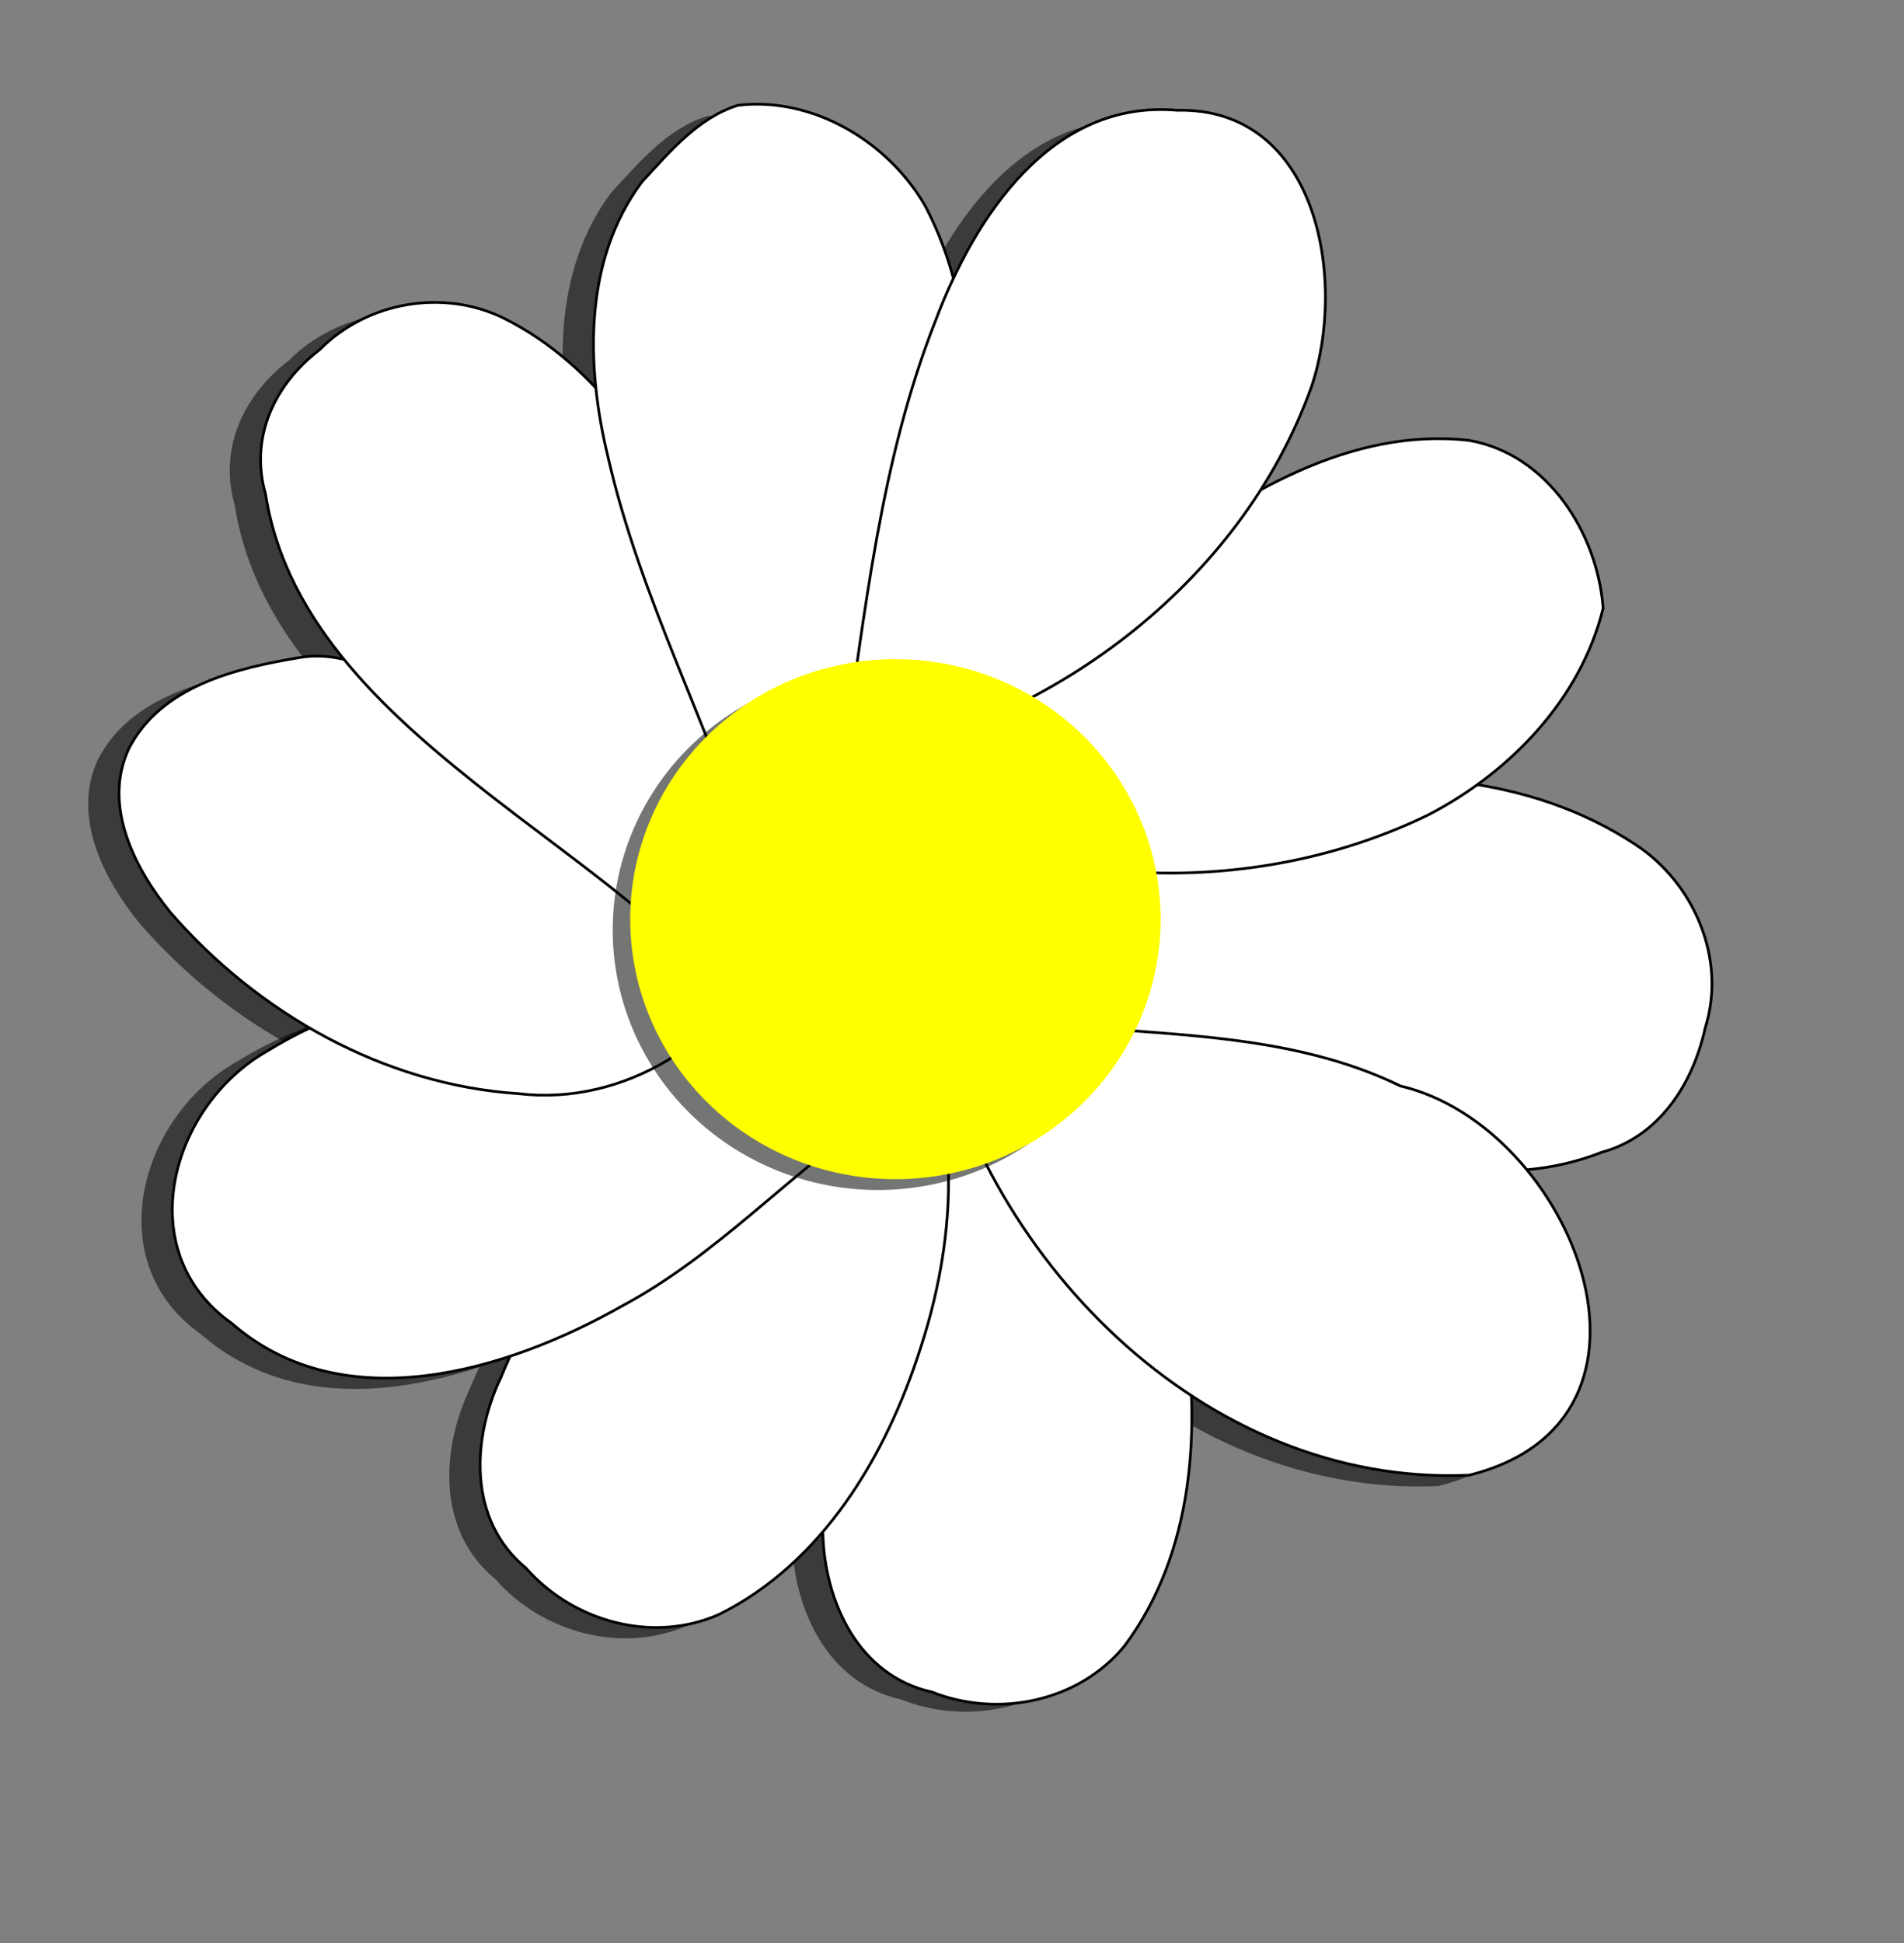
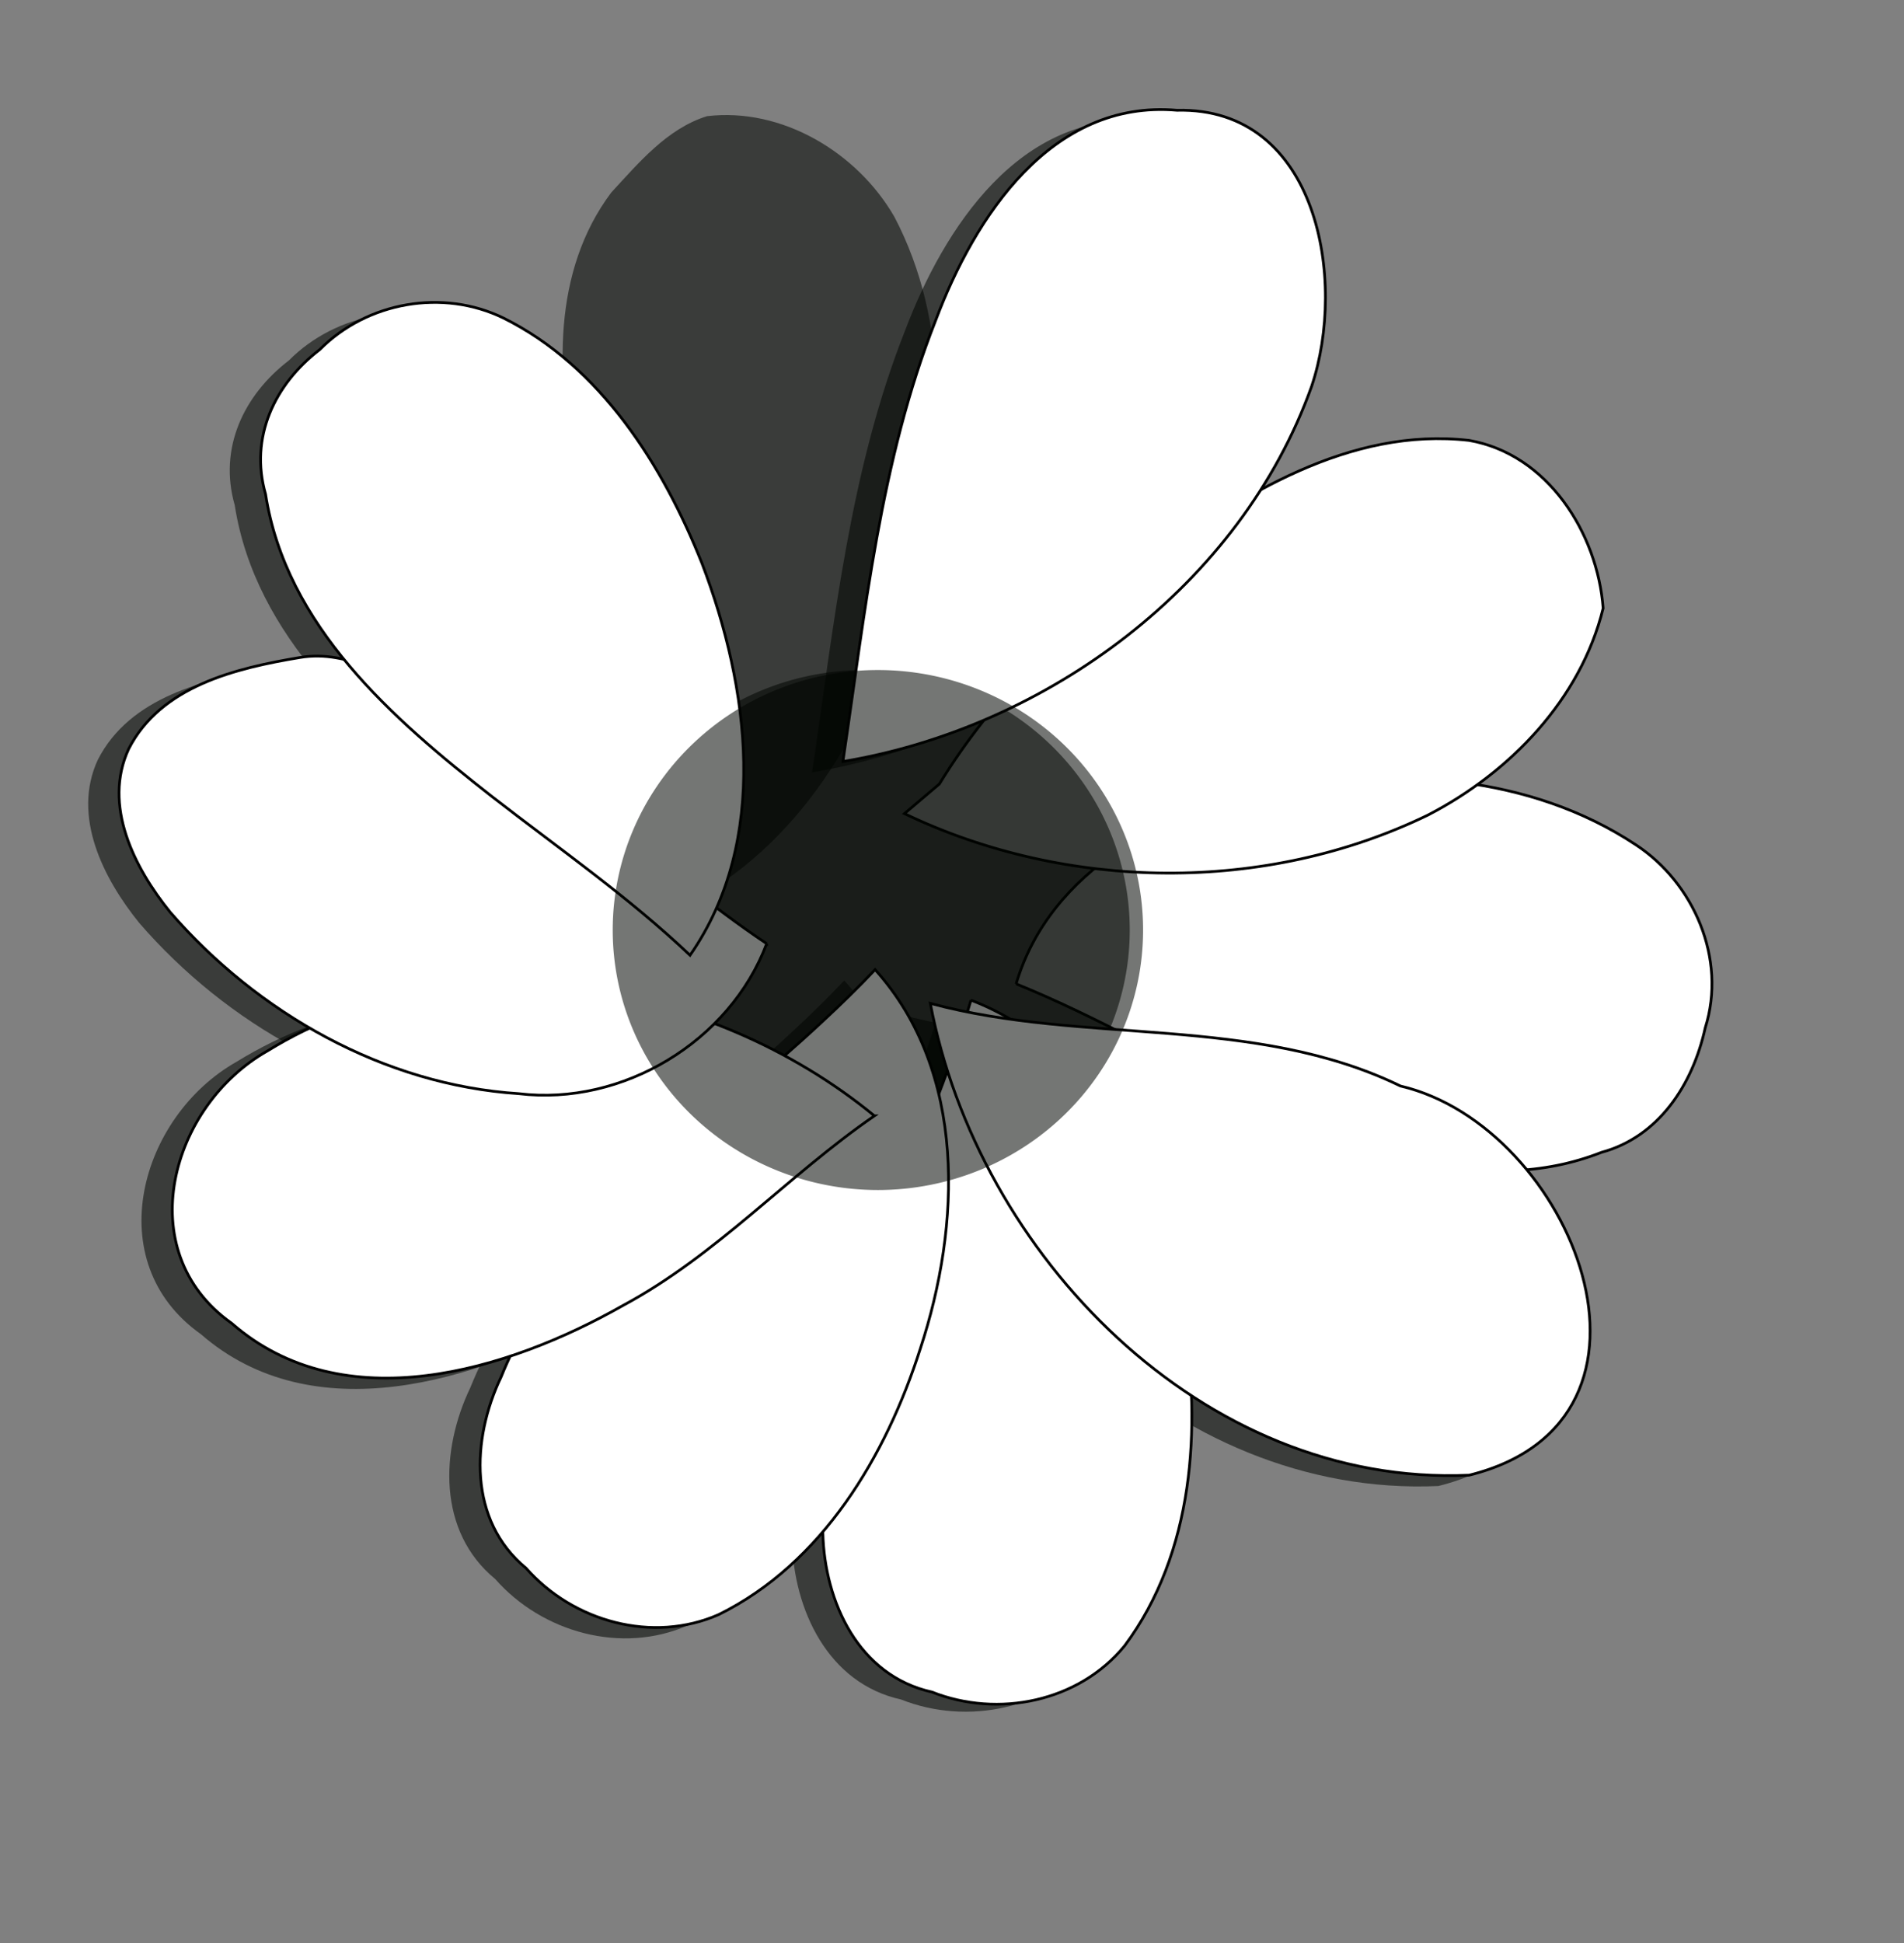
<svg xmlns="http://www.w3.org/2000/svg" xmlns:ns1="http://www.inkscape.org/namespaces/inkscape" xmlns:ns2="http://sodipodi.sourceforge.net/DTD/sodipodi-0.dtd" xmlns:xlink="http://www.w3.org/1999/xlink" height="535.89pt" id="svg18001" ns1:version="0.48.0 r9654" ns2:docname="daisy_flower_6.svg" ns2:version="0.32" width="525.28pt" version="1.1">
  <rect width="100%" height="100%" fill="#808080" stroke="none" />
  <defs id="defs18003">
    <linearGradient id="linearGradient7531" ns1:collect="always" x1="431.761" x2="619.62" xlink:href="#linearGradient7528" y1="503.096" y2="503.096" gradientTransform="scale(0.726,1.378)" gradientUnits="userSpaceOnUse" />
    <linearGradient id="linearGradient7533" ns1:collect="always" xlink:href="#linearGradient7528" gradientTransform="scale(0.844,1.185)" x1="222.58" y1="467.439" x2="426.74" y2="467.439" gradientUnits="userSpaceOnUse" />
    <linearGradient id="linearGradient7535" ns1:collect="always" xlink:href="#linearGradient7528" gradientTransform="scale(1.337,0.748)" x1="55.827" y1="747.932" x2="249.024" y2="747.932" gradientUnits="userSpaceOnUse" />
    <linearGradient id="linearGradient7537" ns1:collect="always" xlink:href="#linearGradient7528" gradientTransform="scale(1.215,0.823)" x1="45.296" y1="532.775" x2="241.415" y2="532.775" gradientUnits="userSpaceOnUse" />
    <linearGradient id="linearGradient7539" ns1:collect="always" xlink:href="#linearGradient7528" gradientTransform="scale(0.86,1.162)" x1="124.465" y1="265.491" x2="331.002" y2="265.491" gradientUnits="userSpaceOnUse" />
    <linearGradient id="linearGradient7541" ns1:collect="always" xlink:href="#linearGradient7528" gradientTransform="scale(0.699,1.43)" x1="328.304" y1="164.78" x2="525.359" y2="164.78" gradientUnits="userSpaceOnUse" />
    <linearGradient id="linearGradient7543" ns1:collect="always" xlink:href="#linearGradient7528" gradientTransform="scale(0.861,1.162)" x1="373.38" y1="204.494" x2="579.649" y2="204.494" gradientUnits="userSpaceOnUse" />
    <linearGradient id="linearGradient7549" ns1:collect="always" xlink:href="#linearGradient7528" gradientTransform="scale(1.182,0.846)" x1="298.951" y1="669.477" x2="504.239" y2="669.477" gradientUnits="userSpaceOnUse" />
    <linearGradient id="linearGradient7547" ns1:collect="always" xlink:href="#linearGradient7528" gradientTransform="scale(1.331,0.751)" x1="289.214" y1="643.521" x2="481.495" y2="643.521" gradientUnits="userSpaceOnUse" />
    <linearGradient id="linearGradient7528">
      <stop id="stop7529" offset="0" style="stop-color:#b6a68f;stop-opacity:1;" />
      <stop id="stop7530" offset="1" style="stop-color:#fff;stop-opacity:1;" />
    </linearGradient>
    <linearGradient id="linearGradient7545" ns1:collect="always" xlink:href="#linearGradient7528" gradientTransform="scale(1.269,0.788)" x1="271.113" y1="454.95" x2="473.725" y2="454.95" gradientUnits="userSpaceOnUse" />
    <linearGradient id="linearGradient7550">
      <stop id="stop7551" offset="0" style="stop-color:#9f8364;stop-opacity:1;" />
      <stop id="stop7552" offset="1" style="stop-color:#fff;stop-opacity:1;" />
    </linearGradient>
    <linearGradient id="linearGradient3517" ns1:collect="always" x1="292.702" x2="307.675" xlink:href="#linearGradient7550" y1="573.125" y2="560.203" gradientTransform="scale(1.134,0.882)" gradientUnits="userSpaceOnUse" />
  </defs>
  <ns2:namedview bordercolor="#666666" borderopacity="1.0" id="base" ns1:cx="269.68793" ns1:cy="265.43718" ns1:pageopacity="0.0" ns1:pageshadow="2" ns1:window-height="873" ns1:window-width="1199" ns1:window-x="130" ns1:window-y="66" ns1:zoom="0.80799112" pagecolor="#ffffff" showgrid="false" ns1:window-maximized="0" ns1:current-layer="svg18001" />
  <path ns1:connector-curvature="0" style="fill:#000500;fill-opacity:0;fill-rule:evenodd;stroke:none" id="path7561" d="m 362.418,365.718 c 12.621,-42.41 55.757,-64.102 94.91,-71.466 44.512,-8.426 94.151,-5.459 133.143,20.409 21.152,13.921 33.475,41.765 25.433,67.256 -4.625,21.031 -17.23,40.093 -38.136,45.749 -43.548,17.102 -89.868,-1.118 -129.779,-20.169 -28.585,-13.788 -56.181,-29.837 -85.57,-41.779 z" />
  <path ns1:connector-curvature="0" style="fill:#ffffff;fill-opacity:1;fill-rule:evenodd;stroke:#000000" id="path2888" d="m 373.769,361.73 c 12.621,-42.41 55.757,-64.102 94.91,-71.466 44.512,-8.426 94.151,-5.459 133.143,20.409 21.152,13.921 33.475,41.765 25.433,67.256 -4.625,21.031 -17.23,40.093 -38.136,45.749 -43.548,17.102 -89.868,-1.118 -129.779,-20.169 -28.585,-13.788 -56.181,-29.837 -85.57,-41.779 z" />
  <path ns1:connector-curvature="0" style="fill:#000500;fill-opacity:0;fill-rule:evenodd;stroke:none" id="path7562" d="m 321.333,303.131 c 59.706,28.606 132.872,29.496 192.576,0.531 30.137,-15.57 56.199,-42.543 64.445,-76.039 -2.065,-27.585 -20.361,-56.645 -49.263,-61.707 -43.927,-5.033 -84.064,20.121 -118.029,44.976 -29.856,22.588 -57.241,49.244 -76.876,81.346 -4.284,3.631 -8.569,7.263 -12.854,10.893 z" />
  <path ns1:connector-curvature="0" style="fill:#ffffff;fill-opacity:1;fill-rule:evenodd;stroke:#000000" id="path2889" d="m 332.683,299.143 c 59.706,28.606 132.872,29.496 192.576,0.531 30.137,-15.57 56.199,-42.543 64.445,-76.039 -2.065,-27.585 -20.361,-56.645 -49.263,-61.707 -43.927,-5.033 -84.064,20.121 -118.029,44.976 -29.856,22.588 -57.241,49.244 -76.876,81.346 -4.284,3.631 -8.569,7.263 -12.854,10.893 z" />
  <path ns1:connector-curvature="0" style="fill:#000500;fill-opacity:0.546;fill-rule:evenodd;stroke:none" id="path7560" d="m 330.858,372.888 c 17.496,92.255 100.01,177.855 198.224,173.477 81.342,-20.202 37.975,-128.287 -25.279,-143.084 -54.057,-26.258 -116.343,-15.102 -172.945,-30.394 z" />
  <path ns1:connector-curvature="0" style="fill:#000500;fill-opacity:0.546;fill-rule:evenodd;stroke:none" id="path7553" d="m 345.811,370.471 c 47.299,18.163 70.89,69.463 78.159,116.634 6.694,40.807 3.787,86.613 -21.615,120.718 -16.782,20.624 -46.544,26.708 -70.913,17.031 -26.931,-5.935 -39.474,-33.036 -40.112,-58.425 -5.314,-60.664 26.062,-115.356 46.032,-170.533 3.075,-8.386 5.942,-16.851 8.449,-25.424 z" />
-   <path ns1:connector-curvature="0" style="fill:#000500;fill-opacity:0.546;fill-rule:evenodd;stroke:none" id="path7554" d="m 310.546,360.478 c 33.88,37.673 31.581,94.09 16.621,139.413 -12.581,39.392 -35.986,78.875 -74.112,97.711 -24.321,10.745 -53.598,2.64 -70.907,-17.054 -21.293,-17.525 -20.151,-47.366 -9.181,-70.272 22.834,-56.453 75.636,-90.914 118.5,-130.99 6.55,-6.073 12.95,-12.31 19.08,-18.808 z" />
+   <path ns1:connector-curvature="0" style="fill:#000500;fill-opacity:0.546;fill-rule:evenodd;stroke:none" id="path7554" d="m 310.546,360.478 c 33.88,37.673 31.581,94.09 16.621,139.413 -12.581,39.392 -35.986,78.875 -74.112,97.711 -24.321,10.745 -53.598,2.64 -70.907,-17.054 -21.293,-17.525 -20.151,-47.366 -9.181,-70.272 22.834,-56.453 75.636,-90.914 118.5,-130.99 6.55,-6.073 12.95,-12.31 19.08,-18.808 " />
  <path ns1:connector-curvature="0" style="fill:#000500;fill-opacity:0.546;fill-rule:evenodd;stroke:none" id="path7555" d="M 310.297,414.246 C 249.737,364.467 155.719,348.045 87.073,390.352 c -35.589,20.067 -50.75,73.596 -13.209,100.163 41.241,35.937 101.538,17.53 143.915,-6.525 34.413,-18.45 60.716,-47.846 92.518,-69.744 z" />
  <path ns1:connector-curvature="0" style="fill:#000500;fill-opacity:0.546;fill-rule:evenodd;stroke:none" id="path7556" d="m 270.674,350.942 c -13.6,36.021 -53.011,59.76 -91.224,55.147 C 129.885,402.898 83.395,376.49 51.212,339.331 38.053,323.052 26.344,300.177 35.97,279.365 c 11.801,-23.135 39.455,-29.718 62.976,-33.627 18.279,-3.107 34.433,8.324 50.33,15.41 44.496,24.199 79.527,61.804 121.399,89.795 z" />
  <path ns1:connector-curvature="0" style="fill:#000500;fill-opacity:0.546;fill-rule:evenodd;stroke:none" id="path7557" d="m 242.472,355.207 c 29.416,-42.295 21.744,-98.627 4.39,-144.1 -14.39,-36.074 -37.236,-72.416 -73.029,-90.19 -22.289,-10.84 -50.109,-5.98 -67.571,11.609 -16.664,12.763 -25.901,32.298 -19.928,53.171 7.562,48.503 46.739,82.618 83.368,111.224 24.543,19.057 50.182,36.848 72.769,58.286 z" />
  <path ns1:connector-curvature="0" style="fill:#000500;fill-opacity:0.546;fill-rule:evenodd;stroke:none" id="path7558" d="m 266.208,324.128 c 38.832,-26.856 59.578,-72.265 70.971,-116.716 10.217,-41.836 12.395,-88.589 -8.207,-127.732 -13.621,-23.622 -41.321,-40.254 -68.892,-36.967 -14.73,4.585 -25.124,17.149 -35.236,28.073 -21.585,28.752 -20.702,67.611 -12.589,101.015 11.979,52.772 38.308,100.743 53.953,152.328 z" />
  <path ns1:connector-curvature="0" style="fill:#000500;fill-opacity:0.546;fill-rule:evenodd;stroke:none" id="path7559" d="m 298.71,283.98 c 75.326,-12.54 146.346,-65.078 172.395,-137.904 13.137,-38.974 2.36,-102.784 -49.53,-101.543 -46.262,-4.024 -74.418,39.274 -88.716,77.155 -20.455,51.711 -25.988,107.722 -34.15,162.292 z" />
  <path transform="matrix(5.825,0,0,7.339,-1600.35,-3325.732)" style="fill:#000500;fill-opacity:0.546;fill-rule:evenodd;stroke:none" ns2:type="arc" ns2:ry="13.024515" ns2:rx="16.745806" ns2:cy="499.75061" ns2:cx="329.33417" id="path7563" d="m 346.08,499.751 a 16.746,13.025 0 1 1 -33.492,0 16.746,13.025 0 1 1 33.492,0 z" />
  <path ns1:connector-curvature="0" style="fill:#ffffff;fill-opacity:1;fill-rule:evenodd;stroke:#000000" id="path6906" d="m 357.162,367.72 c 47.299,18.163 70.89,69.463 78.159,116.634 6.694,40.807 3.787,86.613 -21.615,120.718 -16.782,20.624 -46.544,26.708 -70.913,17.031 -26.931,-5.935 -39.474,-33.036 -40.112,-58.425 -5.314,-60.664 26.062,-115.356 46.032,-170.533 3.075,-8.386 5.942,-16.851 8.449,-25.424 z" />
  <path ns1:connector-curvature="0" style="fill:#ffffff;fill-opacity:1;fill-rule:evenodd;stroke:#000000" id="path2890" d="m 321.897,356.49 c 33.88,37.673 31.581,94.09 16.621,139.413 -12.581,39.392 -35.986,78.875 -74.112,97.711 -24.321,10.745 -53.598,2.64 -70.907,-17.054 -21.293,-17.525 -20.151,-47.366 -9.181,-70.272 22.834,-56.453 75.636,-90.914 118.5,-130.99 6.55,-6.073 12.95,-12.31 19.08,-18.808 z" />
  <path ns1:connector-curvature="0" style="fill:#ffffff;fill-opacity:1;fill-rule:evenodd;stroke:#000000" id="path2884" d="M 321.647,410.258 C 261.088,360.479 167.069,344.057 98.424,386.364 62.835,406.431 47.674,459.96 85.215,486.527 c 41.241,35.937 101.538,17.53 143.915,-6.525 34.413,-18.45 60.716,-47.846 92.518,-69.744 z" />
  <path ns1:connector-curvature="0" style="fill:#ffffff;fill-opacity:1;fill-rule:evenodd;stroke:#000000" id="path2885" d="m 282.025,346.955 c -13.6,36.021 -53.011,59.76 -91.224,55.147 C 141.236,398.91 94.745,372.502 62.563,335.343 49.404,319.064 37.695,296.189 47.321,275.377 c 11.801,-23.135 39.455,-29.718 62.976,-33.627 18.279,-3.107 34.433,8.324 50.33,15.41 44.496,24.199 79.527,61.804 121.399,89.795 z" />
  <path ns1:connector-curvature="0" style="fill:#ffffff;fill-opacity:1;fill-rule:evenodd;stroke:#000000" id="path2886" d="m 253.823,351.219 c 29.416,-42.295 21.744,-98.627 4.39,-144.1 -14.39,-36.075 -37.236,-72.416 -73.029,-90.191 -22.289,-10.84 -50.109,-5.98 -67.571,11.609 -16.664,12.763 -25.901,32.298 -19.928,53.171 7.562,48.503 46.739,82.618 83.368,111.224 24.543,19.057 50.182,36.848 72.769,58.286 z" />
-   <path ns1:connector-curvature="0" style="fill:#ffffff;fill-opacity:1;fill-rule:evenodd;stroke:#000000" id="path2891" d="m 277.559,320.14 c 38.832,-26.856 59.578,-72.265 70.971,-116.717 10.217,-41.836 12.395,-88.589 -8.207,-127.732 C 326.702,52.069 299.002,35.437 271.431,38.723 c -14.73,4.585 -25.124,17.149 -35.236,28.073 -21.585,28.752 -20.702,67.611 -12.589,101.015 11.979,52.772 38.308,100.743 53.953,152.328 z" />
  <path ns1:connector-curvature="0" style="fill:#ffffff;fill-opacity:1;fill-rule:evenodd;stroke:#000000" id="path2892" d="M 310.06,279.992 C 385.386,267.451 456.406,214.914 482.456,142.087 495.592,103.113 484.816,39.303 432.926,40.544 c -46.262,-4.024 -74.418,39.274 -88.716,77.155 -20.455,51.711 -25.988,107.722 -34.15,162.292 z" />
  <path ns1:connector-curvature="0" style="fill:#ffffff;fill-opacity:1;fill-rule:evenodd;stroke:#000000" id="path2887" d="M 342.208,368.9 C 359.705,461.154 442.218,546.755 540.432,542.377 621.775,522.175 578.407,414.09 515.153,399.293 461.096,373.035 398.81,384.192 342.208,368.9 z" />
  <path transform="matrix(5.825,0,0,7.339,-1652.379,-3362.314)" style="fill:none;stroke:none" ns2:type="arc" ns2:ry="13.024515" ns2:rx="16.745806" ns2:cy="499.75061" ns2:cx="329.33417" id="path18050" d="m 346.08,499.751 a 16.746,13.025 0 1 1 -33.492,0 16.746,13.025 0 1 1 33.492,0 z" />
  <path transform="matrix(5.825,0,0,7.339,-1595.439,-3325.734)" style="fill:#000500;fill-opacity:0.545;fill-rule:evenodd;stroke:none" ns2:type="arc" ns2:ry="13.024515" ns2:rx="16.745806" ns2:cy="499.75061" ns2:cx="329.33417" id="path18695" d="m 346.08,499.751 a 16.746,13.025 0 1 1 -33.492,0 16.746,13.025 0 1 1 33.492,0 z" />
-   <path transform="matrix(5.825,0,0,7.339,-1588.999,-3329.722)" style="fill:#ffff00;fill-opacity:1;fill-rule:evenodd;stroke:none" ns2:type="arc" ns2:ry="13.024515" ns2:rx="16.745806" ns2:cy="499.75061" ns2:cx="329.33417" id="path2893" d="m 346.08,499.751 a 16.746,13.025 0 1 1 -33.492,0 16.746,13.025 0 1 1 33.492,0 z" />
</svg>